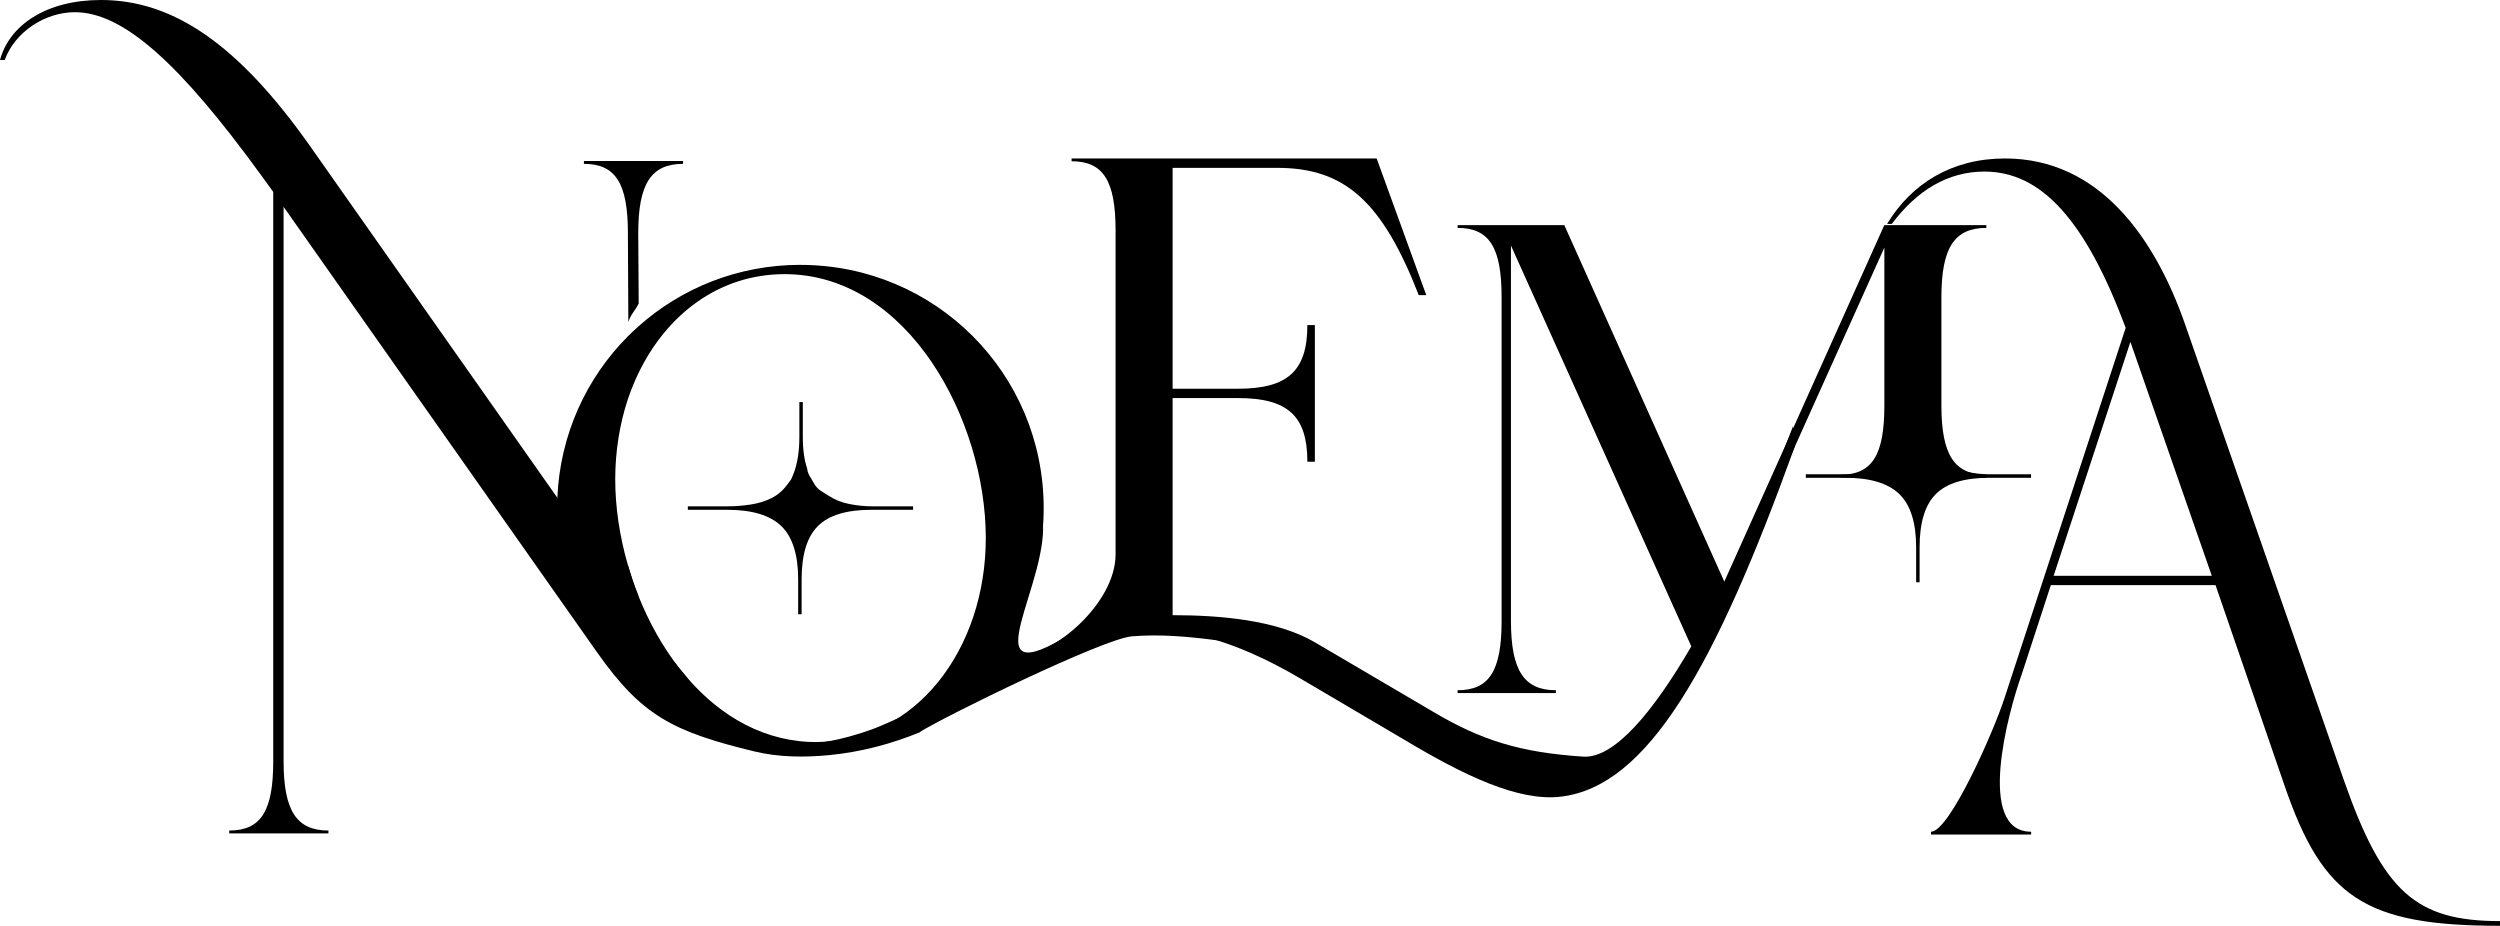
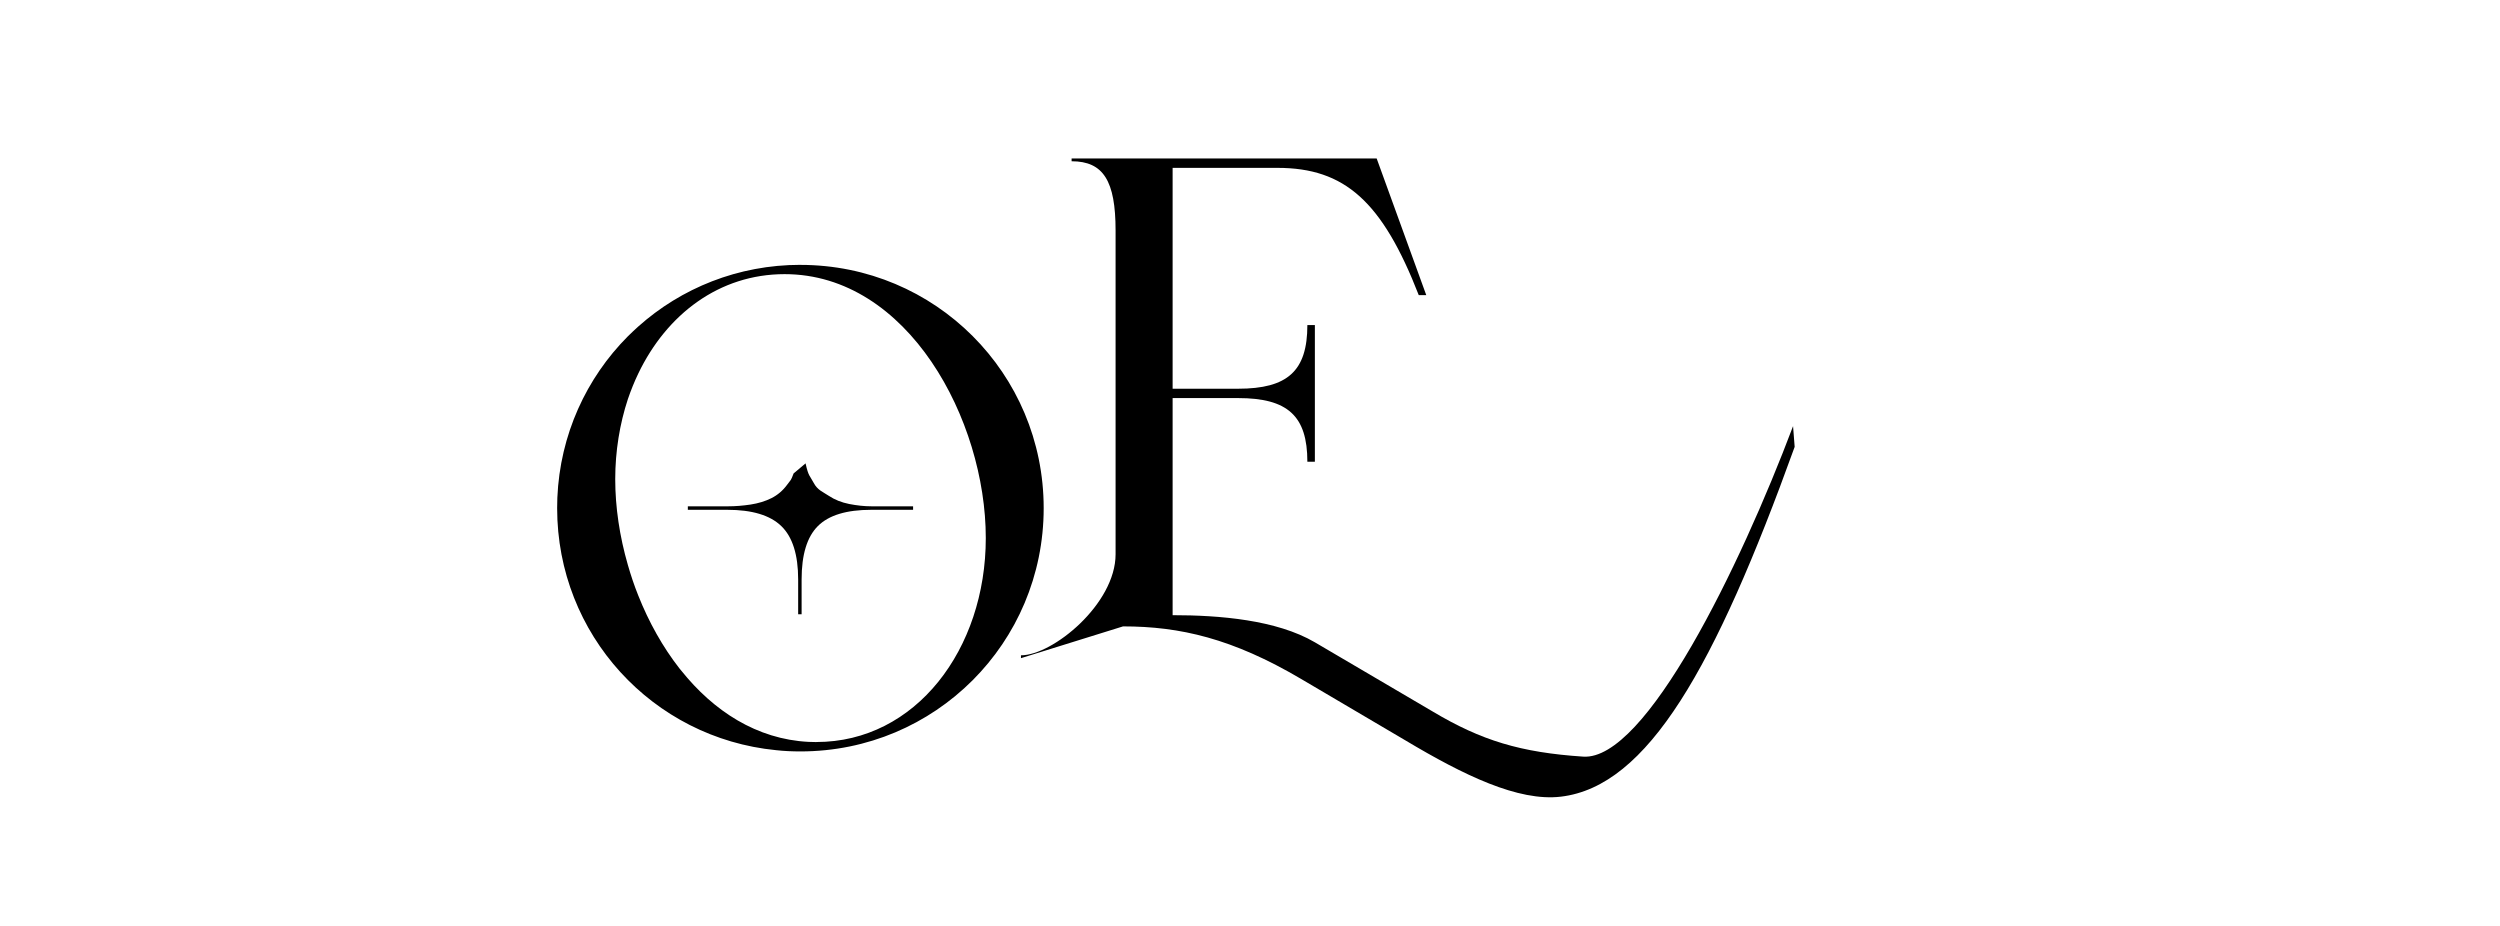
<svg xmlns="http://www.w3.org/2000/svg" id="_Слой_2" data-name="Слой 2" viewBox="0 0 499.65 185.03">
  <g id="_Слой_1-2" data-name="Слой 1">
-     <path d="m381.33,71.93s-.01.05-.05.1c-1.04,1.46-2.48,2.82-4.05,4.09.66.16,1.3.36,1.9.68,1.93,1.01,2.9,2.82,2.9,5.46v3.94c0,1.7-.43,3.13-1.28,4.29-.85,1.16-1.9,2.05-3.13,2.67-1.24.62-2.63,1.04-4.18,1.28-1.55.23-3.02.35-4.41.35h-8.12v.7h7.89c4.95,0,8.55,1.08,10.79,3.25,2.24,2.16,3.37,5.72,3.37,10.67v6.96h.69v-6.96c0-4.95,1.08-8.51,3.25-10.67,2.17-2.17,5.72-3.25,10.68-3.25h8.35v-.7h-8.35c-1.39,0-2.86-.16-4.41-.46-1.55-.31-2.9-.85-4.06-1.62-1.16-.78-2.13-1.9-2.9-3.37-.77-1.47-1.16-3.37-1.16-5.69v-13.78c-1.26.66-2.48,1.39-3.73,2.07Z" />
    <path d="m158.61,94.62c-.59,1.55-.45,1.11-1.3,2.27-.85,1.16-1.9,2.05-3.13,2.67-1.24.62-2.63,1.04-4.18,1.28-1.55.23-3.02.35-4.41.35h-8.12v.7h7.89c4.95,0,8.55,1.08,10.79,3.25,2.24,2.16,3.37,5.72,3.37,10.67v6.96h.69v-6.96c0-4.95,1.08-8.51,3.25-10.67,2.17-2.17,5.72-3.25,10.68-3.25h8.35v-.7h-8.35c-1.39,0-2.86-.16-4.41-.46-1.55-.31-2.9-.85-4.06-1.62-1.16-.78-2.28-1.14-3.05-2.61-.77-1.47-1.03-1.23-1.62-3.89" />
-     <path d="m161.39,93.96c-.62-1.83-.94-4.04-.94-6.64v-6.96h-.69v6.96c0,2.92-.39,5.35-1.14,7.3.93-.21,1.86-.43,2.78-.66Z" />
    <path d="m159.98,52.93c-12.47,0-23.83,4.66-32.43,12.34-.7.62-1.38,1.29-2.07,1.95-8.28,8.32-13.56,19.66-14.09,32.27-.02.68-.04,1.38-.04,2.07,0,25.3,19.12,45.95,43.75,48.37,1.6.18,3.24.25,4.87.25,26.93,0,48.62-21.69,48.62-48.62s-21.69-48.62-48.62-48.62Zm3.18,95.38c-.53,0-1.05-.02-1.58-.04-10.33-.53-18.96-6.16-25.43-14.25-.1-.12-.21-.23-.31-.37-3.39-4.33-6.18-9.34-8.28-14.64-.8-1.99-1.48-4.03-2.07-6.08-1.66-5.73-2.53-11.6-2.53-17.17s.9-11.07,2.53-16c.6-1.75,1.29-3.47,2.07-5.09,5.69-11.87,16.21-19.88,29.25-19.88,24.69,0,40.21,29.17,40.21,52.74,0,22.26-14.03,40.77-33.85,40.77Z" />
-     <path d="m301.98,49.11v75c0,9.91,2.62,13.84,8.98,13.84v.56h-19.64v-.56c6.36,0,8.79-3.93,8.79-13.84V59.39c0-9.91-2.43-13.84-8.79-13.84v-.56h21.32l31.98,71.25,31.98-71.25h20.39v.56c-6.36,0-8.98,3.93-8.98,13.84v21.65c0,9.91,2.62,13.84,8.98,13.84v.56h-29.17v-.56c6.36,0,8.79-3.93,8.79-13.84v-31.56l-36.84,81.91h-.75l-37.03-82.29Z" />
-     <path d="m116.7,32.18v.57c6.35,0,8.79,3.92,8.79,13.84l.09,17.75c.6-1.75,1.29-2.08,2.07-3.7l-.09-14.05c0-9.92,2.61-13.84,8.96-13.84v-.57h-19.82Zm66.82,114.31c4.84-3.13,36.94-18.83,42.69-19.31s11.52.07,17.24.82c3.41.45,7.09,1.12,9.41,3.66.73-.63,1.32-1.43,1.71-2.31-4.18-1.77-8.64-2.88-13.16-3.27-1.77-.15-3.59-.2-5.23-.89-.97-.41-1.84-1.02-2.67-1.67-3.79-2.96-6.92-6.75-9.11-11.02-.97,3.51-2.34,8.85-5.34,10.9-27.13,18.55-10.51-3.99-10.58-18.03m-15.05,31.66c-2.74,1.35-16.03,7.61-18.91,8.65-4.36,1.58-8.93,2.77-13.57,3.01-6.1.31-12.03-1.31-16.75-5.25-3.24-2.71-5.36-6.2-8.03-9.4-.1-.12-.21-.23-.31-.37-1.93-2.28-3.88-4.87-5.87-7.78l-2.42-3.57v-3.29c-.8-1.99-1.48-4.03-2.07-6.08v6.57l-14.09-20.01L62.09,29.37C47.49,8.61,34.42,0,20.19,0,9.16,0,1.87,5.07,0,11.99h.94C3,6.37,8.98,2.44,14.97,2.44c9.53,0,20.76,9.92,37.2,32.55l2.44,3.37v113.79c0,9.92-2.44,13.84-8.79,13.84v.57h19.82v-.57c-6.35,0-8.96-3.92-8.96-13.84V41.34l62.64,89.02c8.98,12.73,15.17,15.86,31.44,19.82,4.9,1.19,10.15,1.22,15.14.72,6.17-.61,12.22-2.2,17.95-4.55" />
-     <path d="m468.42,155.85c7.85,22.44,14.4,28.24,31.23,28.24v.94c-26.93,0-35.35-5.61-43.01-27.87l-13.84-40.21h-32.92l-5.8,17.77c-2.81,7.85-9.18,31.51,1.86,31.51v.56h-20.01v-.56c3.74,0,12.73-20.48,14.79-27.02l24.12-73.69c-8.04-21.51-16.83-31.23-28.24-31.23-7.29,0-13.47,3.74-18.51,10.47h-.94c4.86-8.04,12.91-13.09,23.57-13.09,18.89,0,29.92,15.9,35.91,32.92l31.79,91.26Zm-57.98-40.77h31.61l-16.27-46.75-15.34,46.75Z" />
    <path d="m204.05,130.97c6.36,0,18.91-10.27,18.91-20.19V46.07c0-9.91-2.43-13.84-8.79-13.84v-.56h60.97l9.91,27.31h-1.5c-7.29-18.7-14.77-25.43-28.24-25.43h-20.95v44.14h13.09c9.91,0,13.84-3.56,13.84-12.72h1.5v27.31h-1.5c0-9.16-3.93-12.72-13.84-12.72h-13.09v43.39c9.35,0,20.76.93,28.43,5.42l23.56,13.84c9.73,5.8,17.57,8.18,30.07,9.01s31.33-37.91,41.94-66.05l.32,4.14c-15.95,44.21-29.38,67.84-46.71,69.91-8.54,1.02-19.45-4.3-31.04-11.22l-20.95-12.34c-13.65-8.04-24.12-10.47-35.53-10.47l-20.4,6.35v-.56Z" />
  </g>
</svg>